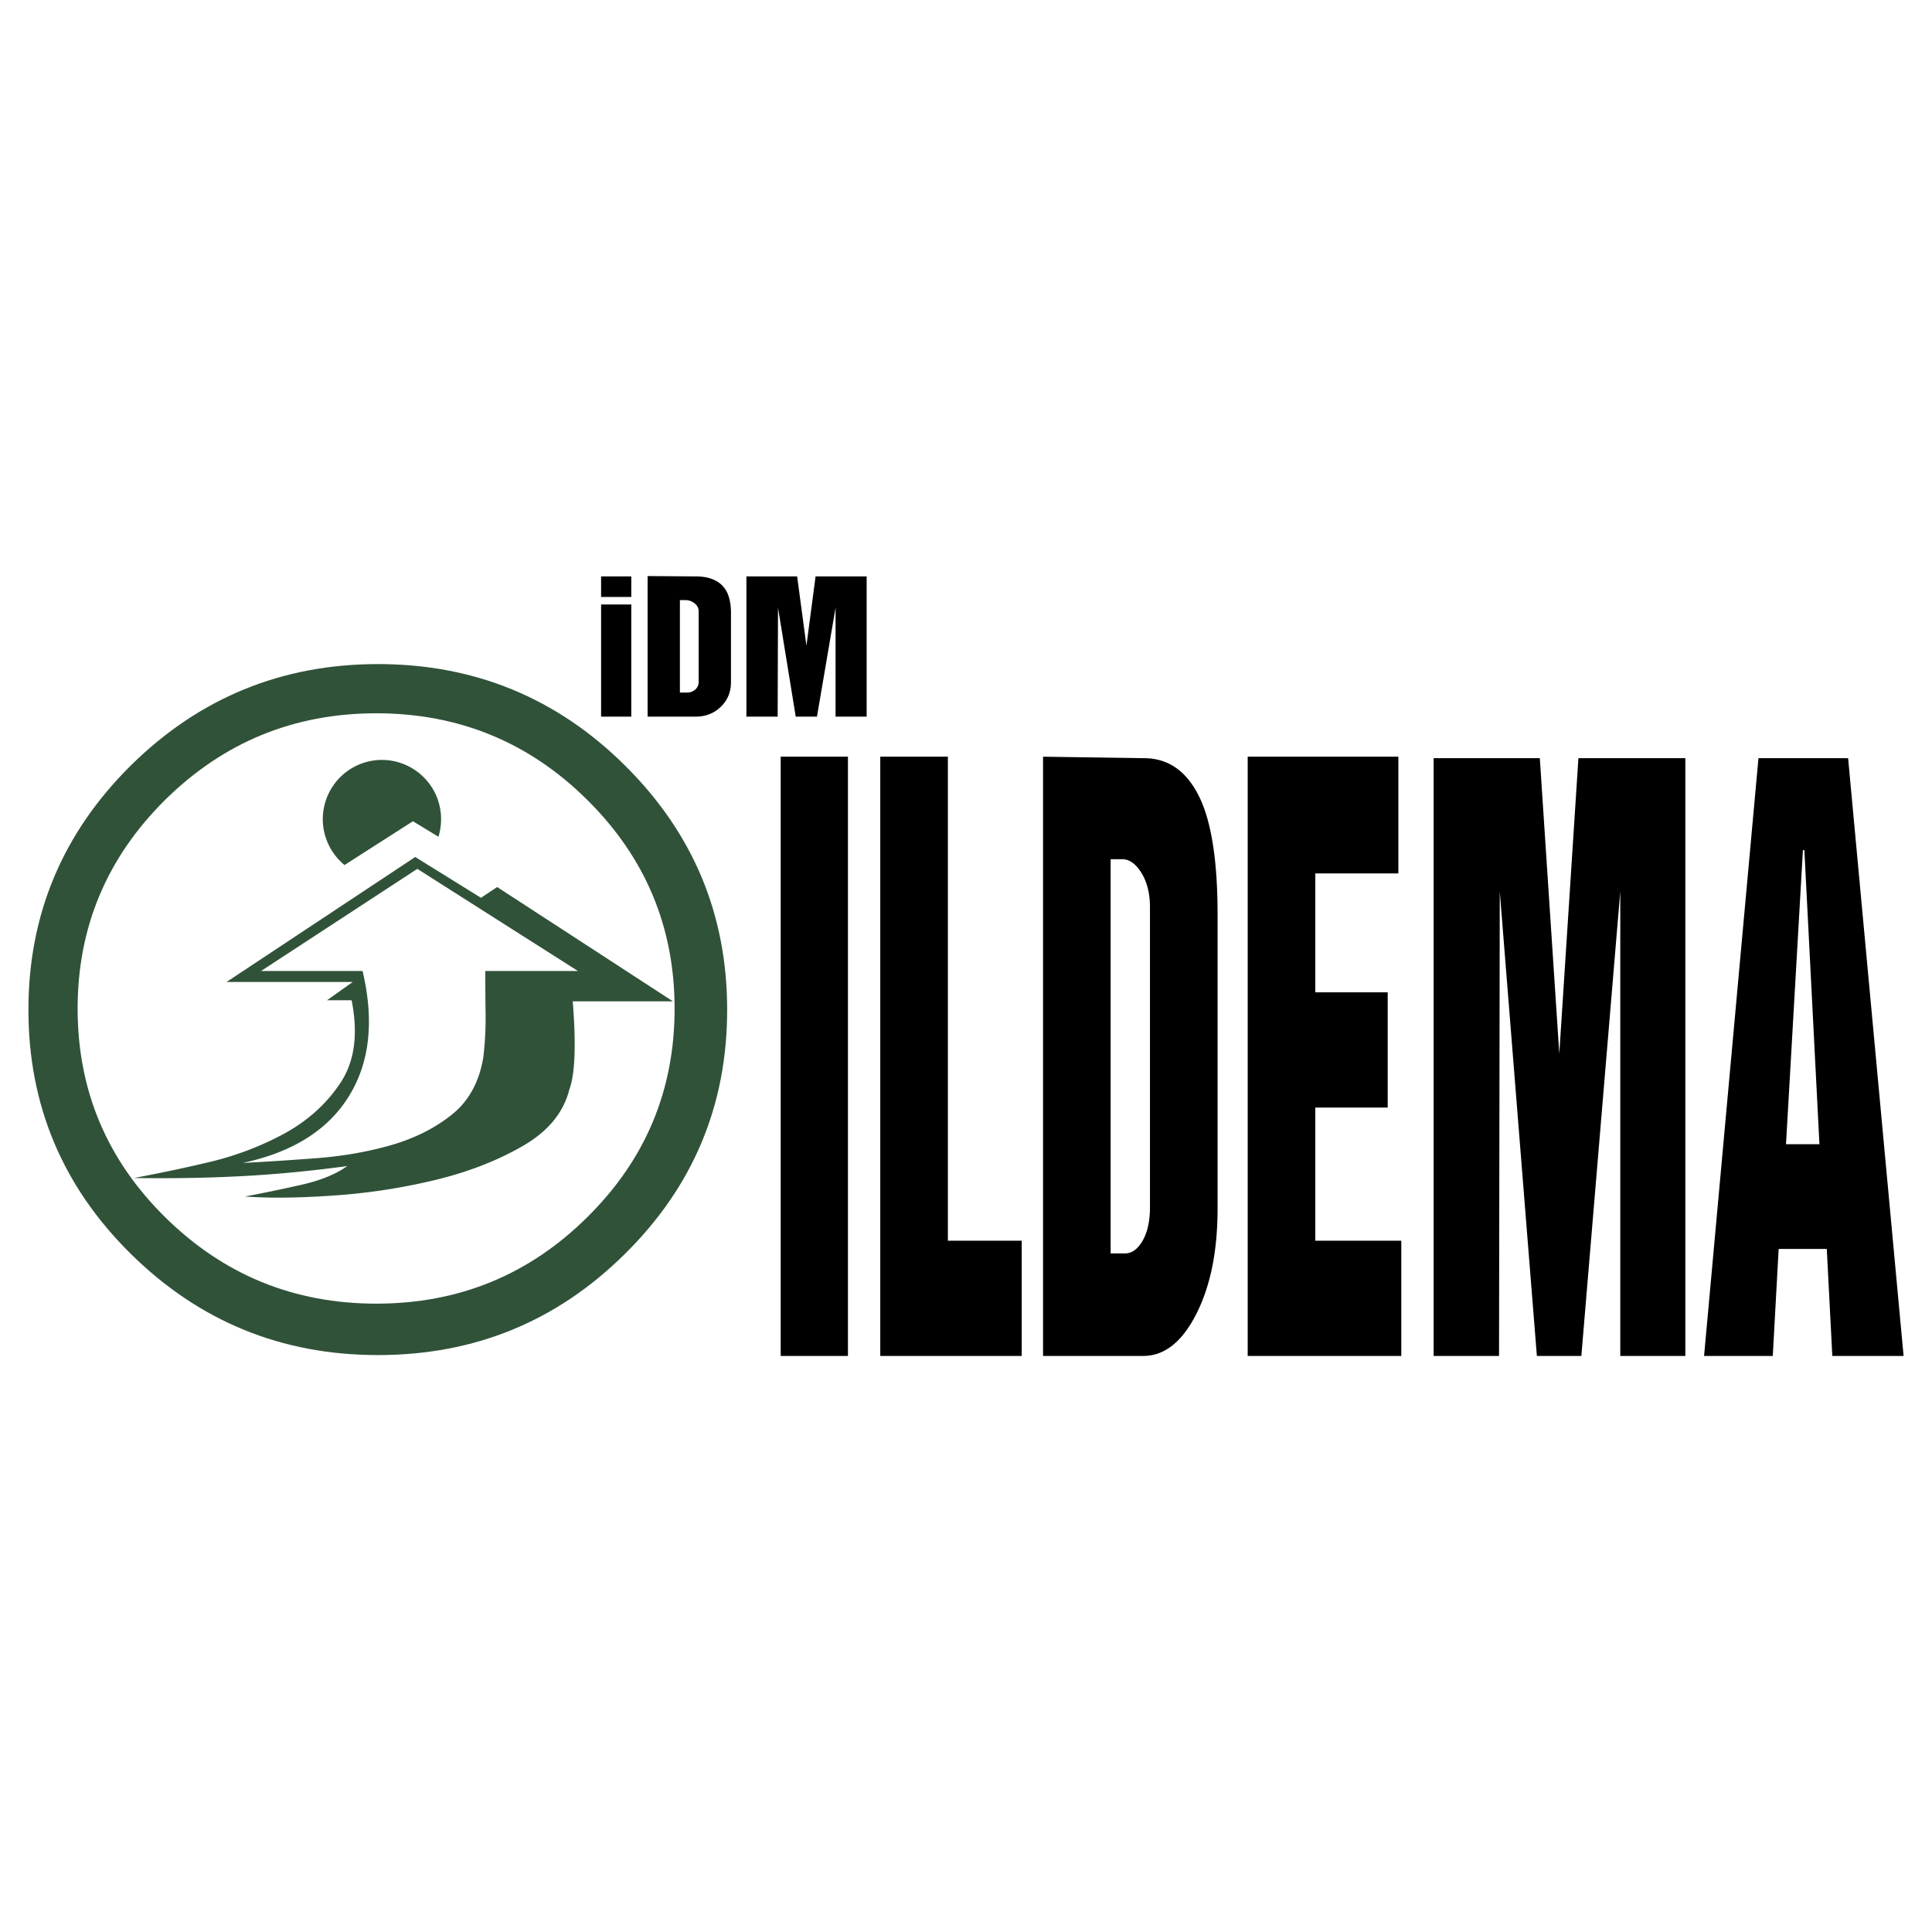
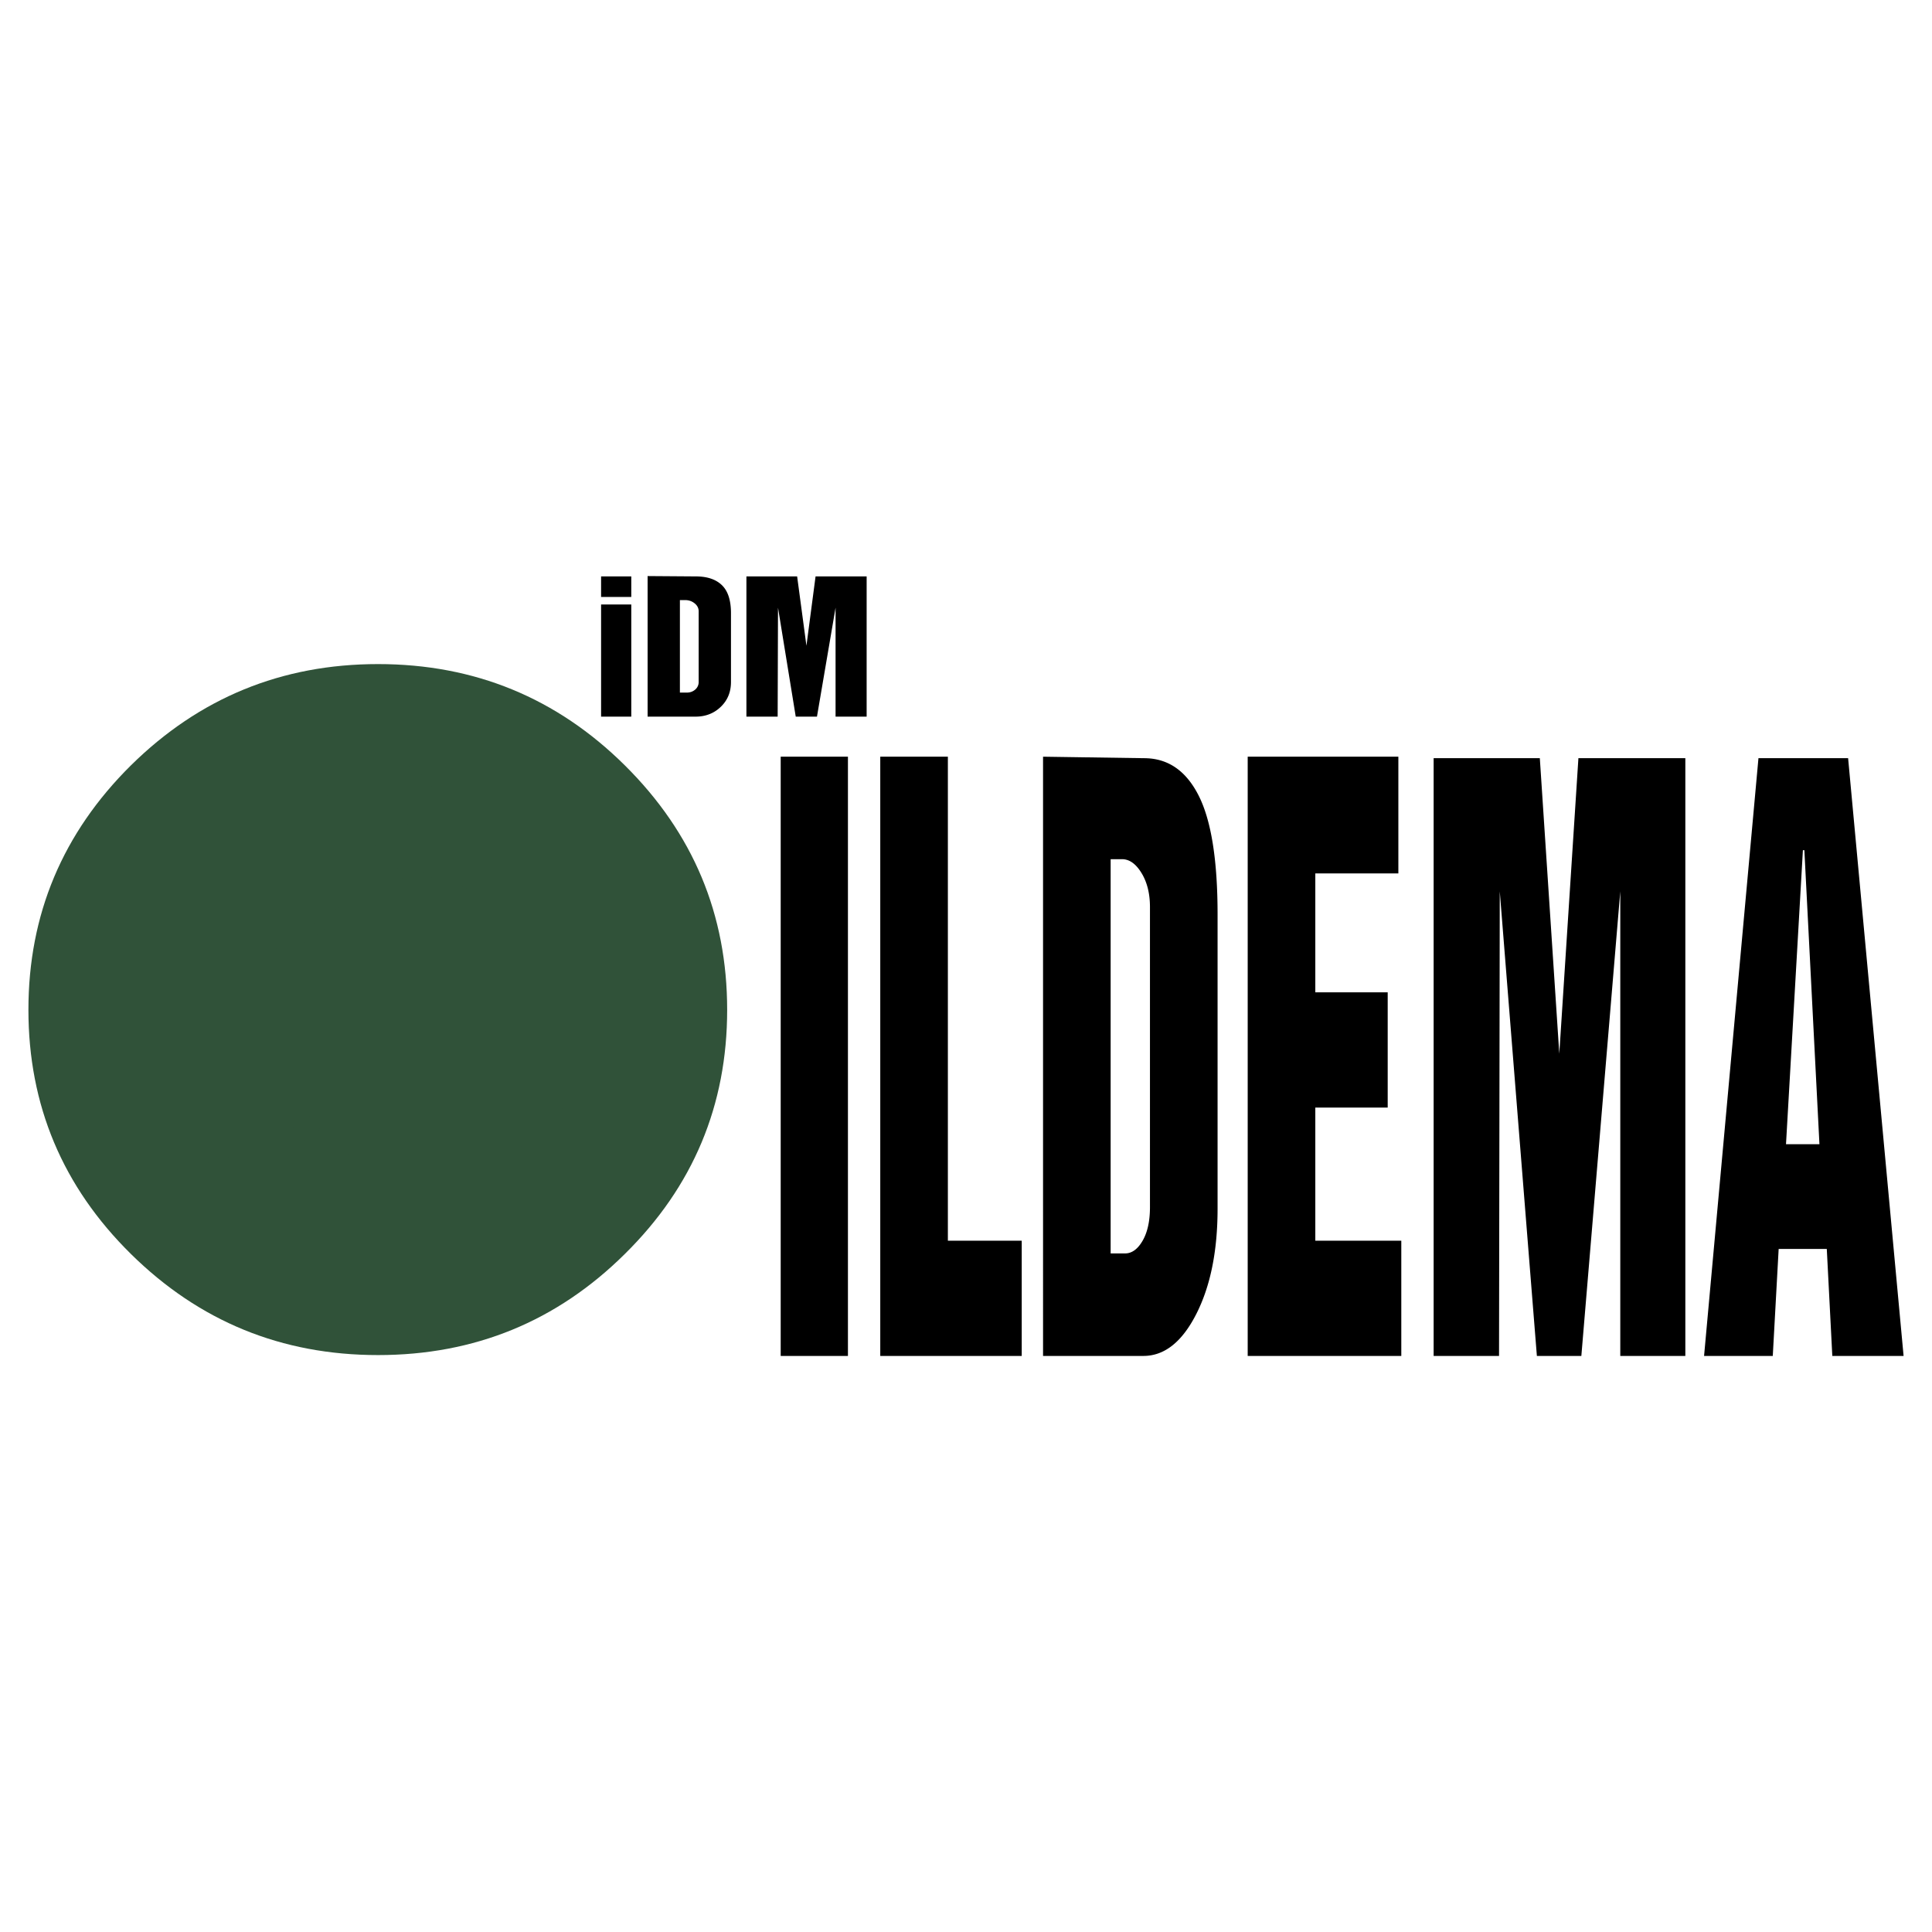
<svg xmlns="http://www.w3.org/2000/svg" width="2500" height="2500" viewBox="0 0 192.756 192.756">
  <g fill-rule="evenodd" clip-rule="evenodd">
-     <path fill="#fff" d="M0 0h192.756v192.756H0V0z" />
+     <path fill="#fff" d="M0 0h192.756v192.756V0z" />
    <path d="M72.549 100.751c0-9.524-3.401-17.643-10.205-24.387-6.786-6.728-14.994-10.108-24.626-10.108-9.631 0-17.84 3.381-24.66 10.108-6.805 6.744-10.223 14.863-10.223 24.387 0 9.525 3.418 17.643 10.222 24.354 6.82 6.728 15.029 10.091 24.66 10.091 9.632 0 17.841-3.363 24.626-10.091 6.804-6.711 10.206-14.829 10.206-24.354z" fill="#305239" />
-     <path d="M67.305 100.636c0-8.137-2.906-15.073-8.719-20.835-5.797-5.748-12.811-8.636-21.04-8.636s-15.242 2.888-21.068 8.636c-5.813 5.762-8.734 12.698-8.734 20.835 0 8.139 2.921 15.073 8.734 20.807 5.827 5.748 12.84 8.622 21.068 8.622 8.229 0 15.243-2.874 21.04-8.622 5.812-5.734 8.719-12.669 8.719-20.807z" fill="#fff" />
    <path d="M22.6 97.974h12.589l-2.563 1.823h2.455c.67 3.372.296 6.112-1.114 8.241-1.419 2.13-3.322 3.836-5.708 5.117-2.385 1.281-4.958 2.238-7.729 2.869a161.685 161.685 0 0 1-7.177 1.508c3.627.049 7.157 0 10.587-.178 3.441-.177 7.009-.512 10.707-1.016-1.124.809-2.662 1.439-4.644 1.884-1.972.443-3.825.828-5.56 1.153 2.375.178 5.284.147 8.725-.089a60.596 60.596 0 0 0 10.125-1.528c3.302-.788 6.23-1.912 8.793-3.381 2.563-1.459 4.13-3.352 4.712-5.659.572-1.519.69-4.456.345-8.813h9.997L49.601 88.5l-1.617 1.074-6.556-4.071L22.6 97.974zm19.036-11.288l16.029 10.193h-9.247c0 1.312.009 2.722.029 4.249a32.643 32.643 0 0 1-.227 4.357c-.404 2.465-1.449 4.367-3.135 5.718s-3.697 2.356-6.023 3.036c-2.326.671-4.811 1.104-7.453 1.312-2.642.197-5.106.364-7.394.474 4.969-1.056 8.498-3.273 10.588-6.645 2.09-3.362 2.544-7.532 1.371-12.501H26.04l15.596-10.193zM41.197 81.936l-6.824 4.369a5.966 5.966 0 0 1-1.997-3.163 5.913 5.913 0 0 1 4.307-7.15c3.155-.784 6.367 1.151 7.15 4.307a5.968 5.968 0 0 1-.089 3.182l-2.547-1.545z" fill="#305239" />
    <path d="M62.983 59.558h-3.012v-2.049h3.012v2.049zm0 11.942h-3.012V60.311h3.012V71.5zM72.929 68.05c0 .993-.338 1.815-1.016 2.469-.677.654-1.518.98-2.521.98h-4.78V57.474l4.815.035c1.132 0 1.999.292 2.601.876.601.583.901 1.512.901 2.784v6.881zm-3.222-.034v-7.022c0-.315-.134-.581-.403-.797a1.44 1.44 0 0 0-.928-.324h-.542v9.228h.683c.327 0 .607-.099.84-.298a.983.983 0 0 0 .35-.787zM86.465 71.5h-3.1V60.626L81.509 71.5h-2.118l-1.769-10.874-.035 10.874H74.47V57.509h5.06l.928 6.917.911-6.917h5.096V71.5zM84.599 135.282H77.89V75.496h6.709v59.786zM101.938 135.282H87.824V75.496h6.746v48.291h7.368v11.495zM121.478 120.578c0 4.229-.708 7.737-2.126 10.524-1.417 2.786-3.177 4.18-5.278 4.18h-10.009V75.496l10.081.149c2.371 0 4.186 1.244 5.444 3.732 1.259 2.488 1.888 6.443 1.888 11.867v29.334zm-6.746-.149V90.498c0-1.344-.281-2.476-.843-3.396-.562-.92-1.21-1.381-1.943-1.381h-1.137v39.334h1.43c.685 0 1.271-.422 1.76-1.269.489-.845.733-1.965.733-3.357zM139.808 135.282h-15.325V75.496h15.032v11.643h-8.286v11.868h7.222v11.494h-7.222v13.286h8.579v11.495zM168.146 135.282h-6.49V88.931l-3.885 46.351h-4.436l-3.703-46.351-.073 46.351h-6.525V75.645h10.594l1.943 29.483 1.907-29.483h10.668v59.637zM189.921 135.282h-7.111l-.551-10.674h-4.802l-.587 10.674h-6.855l5.426-59.638h8.945l5.535 59.638zm-8.395-21.123l-1.504-29.334h-.146l-1.686 29.334h3.336z" />
  </g>
</svg>